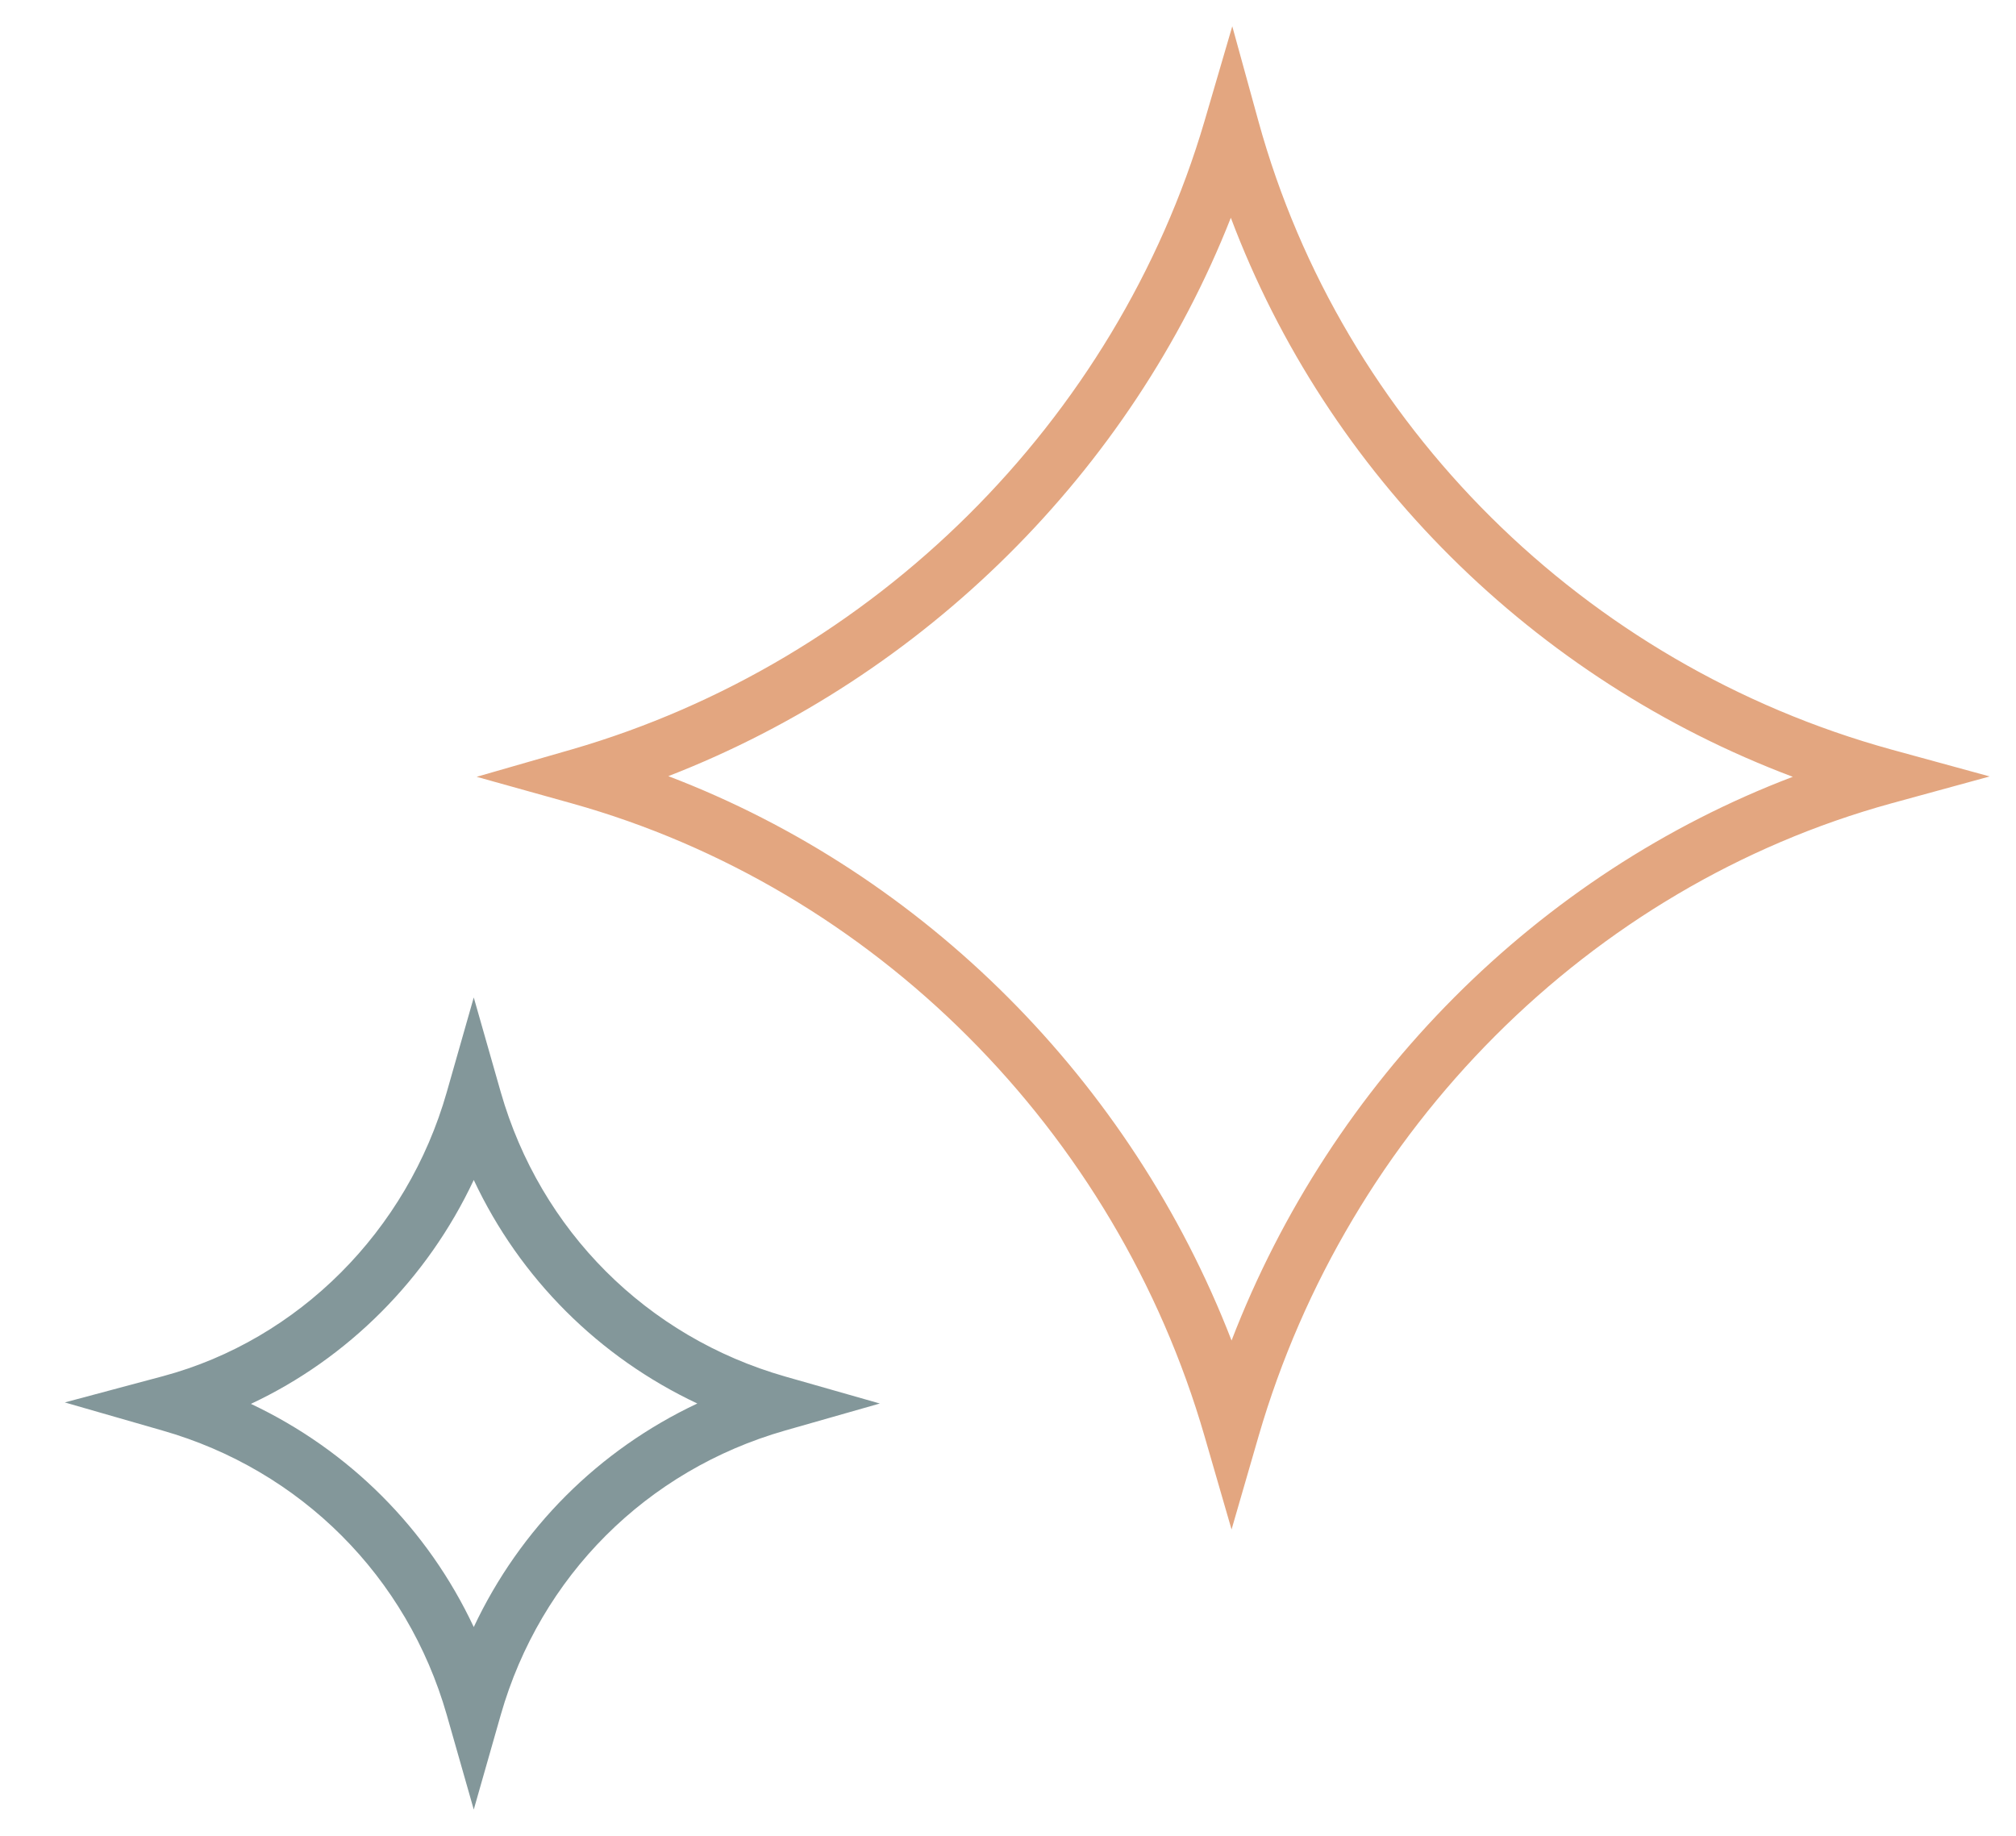
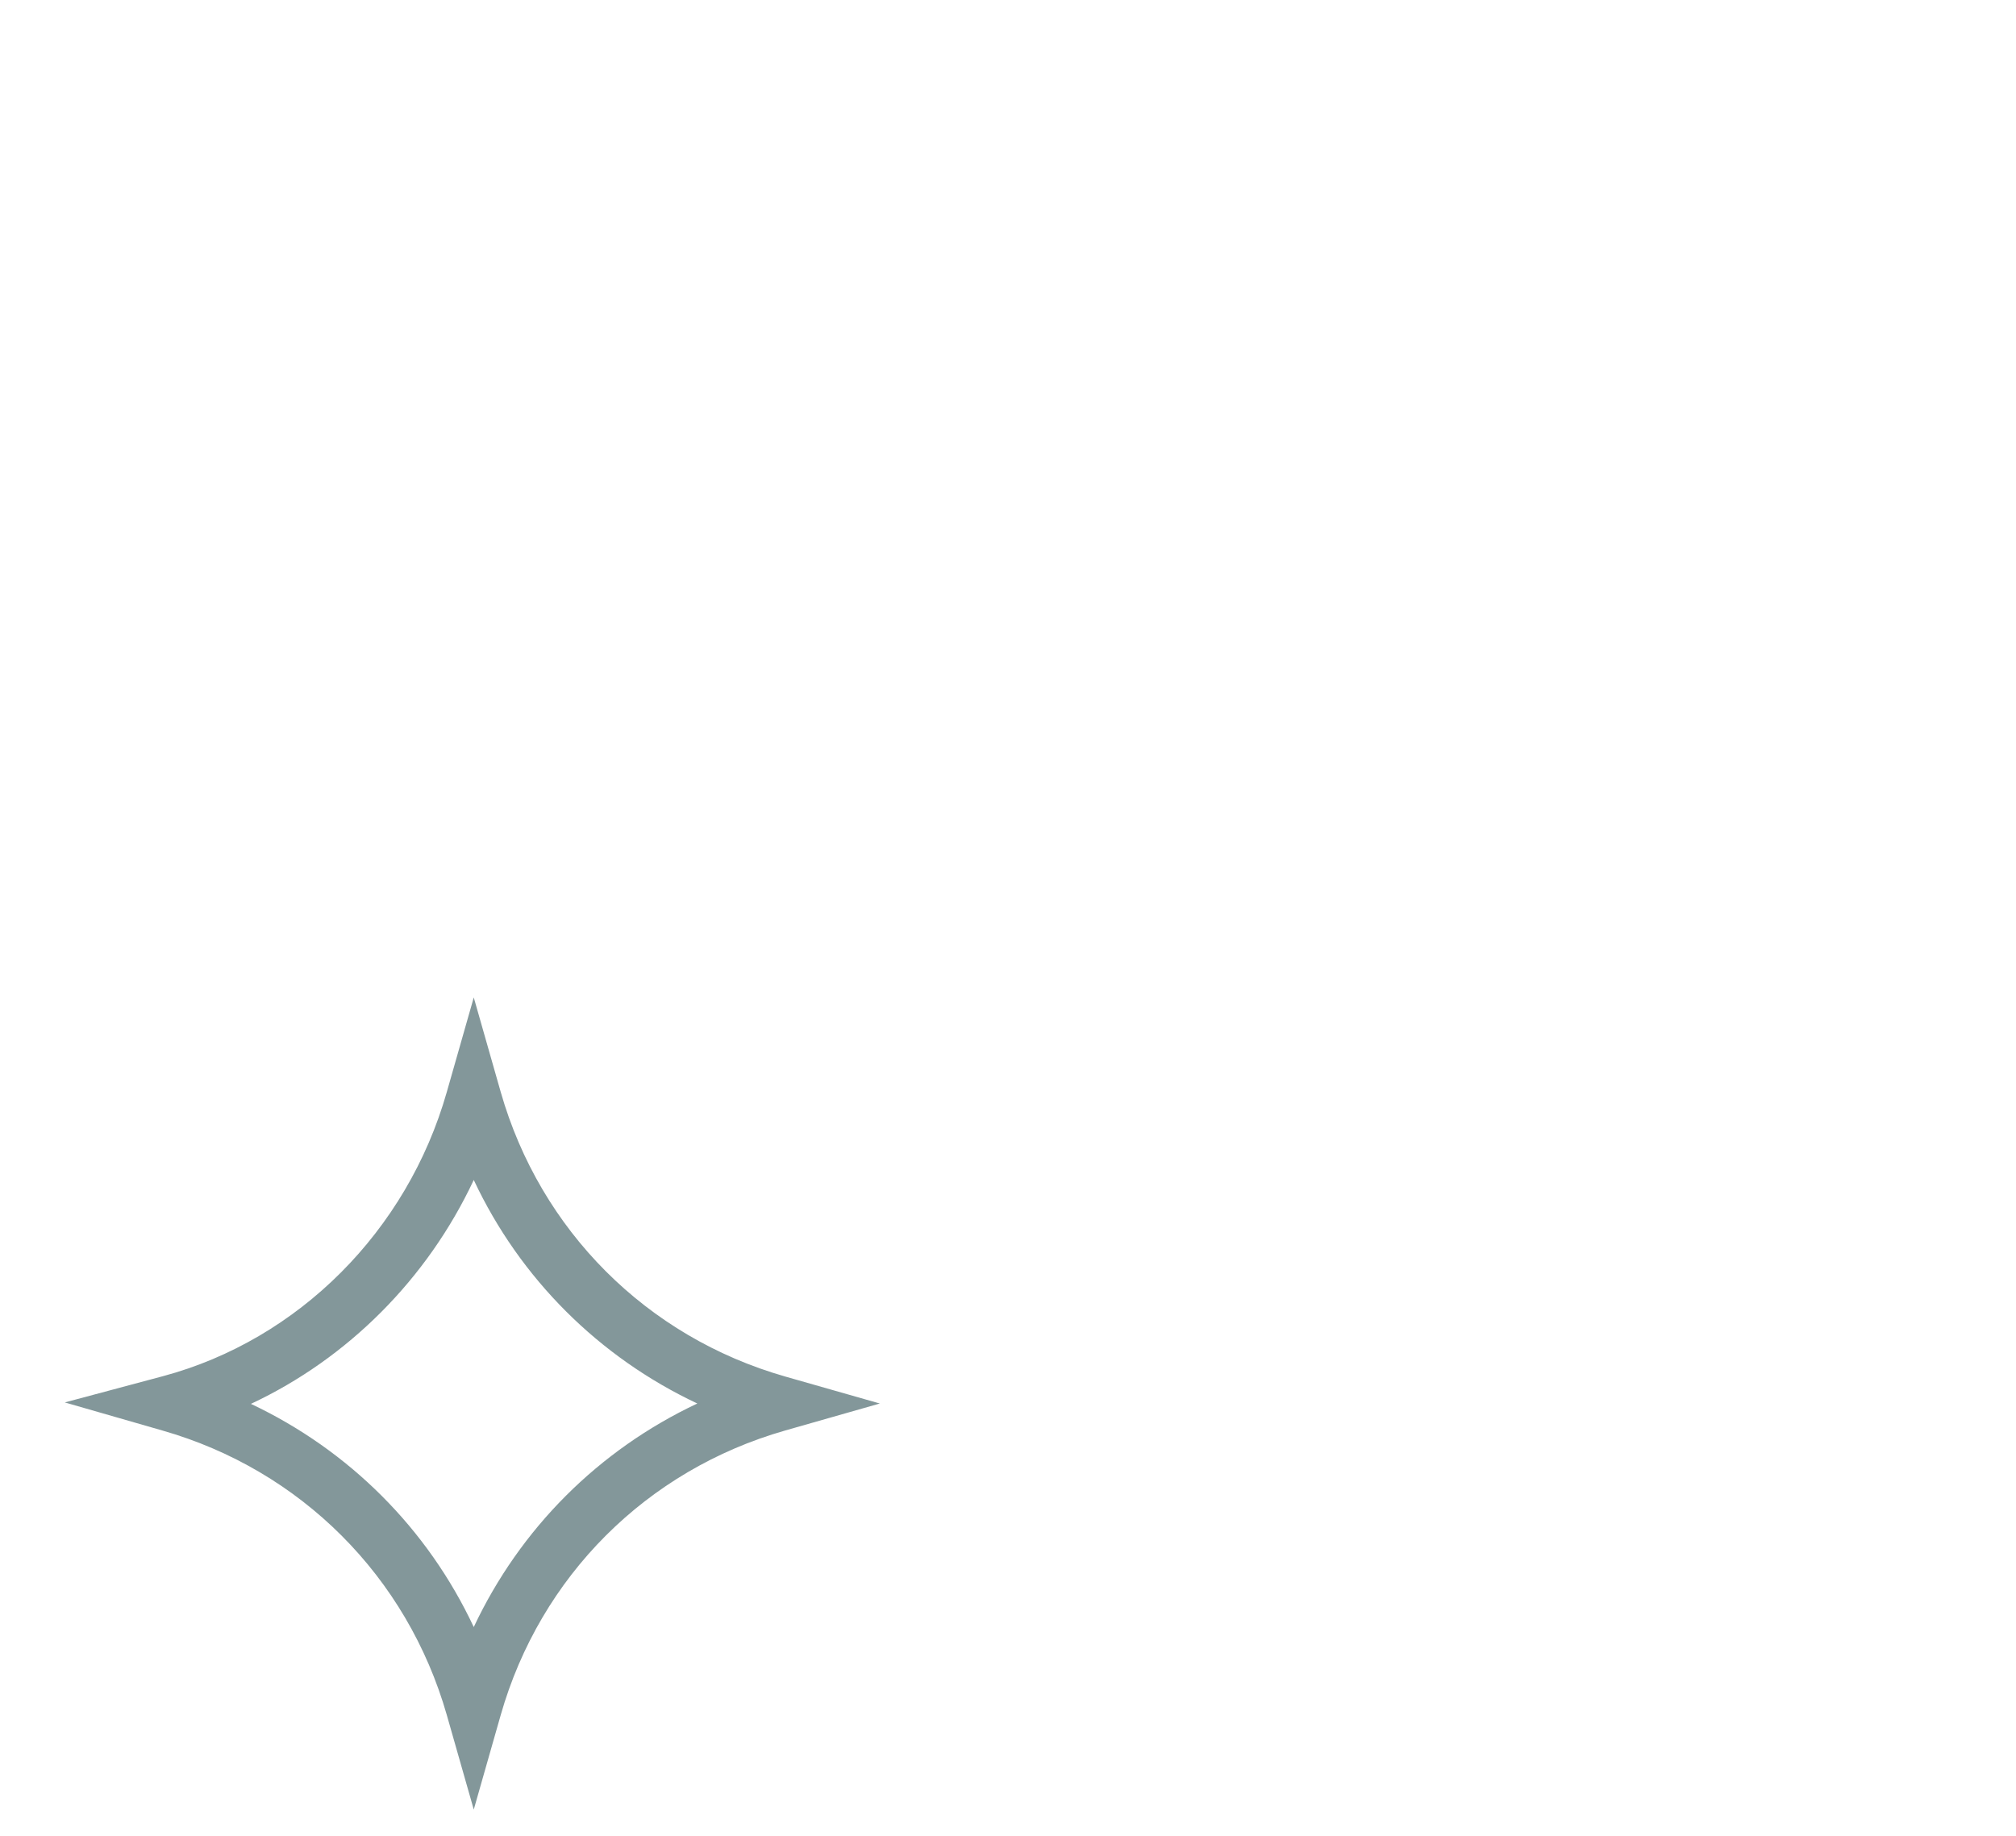
<svg xmlns="http://www.w3.org/2000/svg" id="Layer_1" viewBox="0 0 56 51">
  <defs>
    <style>.cls-1{fill:#e3a680;}.cls-2{fill:#83979a;}</style>
  </defs>
  <path class="cls-2" d="m13.16,50.27l-.75-2.63c-1.1-3.84-4.05-6.8-7.9-7.9l-2.71-.78,2.73-.73c3.76-1.01,6.78-4.03,7.88-7.89l.75-2.63.75,2.63c1.1,3.84,4.05,6.8,7.9,7.9l2.63.75-2.63.75c-3.85,1.1-6.8,4.05-7.9,7.9l-.75,2.63Zm-6.19-11.27c2.73,1.29,4.91,3.47,6.19,6.2,1.29-2.74,3.47-4.92,6.21-6.21-2.74-1.29-4.93-3.48-6.21-6.21-1.29,2.75-3.5,4.96-6.19,6.22Z" />
-   <path class="cls-1" d="m34.21,42.49l-.75-2.59c-2.46-8.5-9.2-15.24-17.57-17.58l-2.65-.74,2.64-.76c8.39-2.43,15.13-9.12,17.58-17.46l.77-2.63.73,2.65c2.32,8.41,9.05,15.09,17.57,17.44l2.74.75-2.74.75c-8.36,2.3-15.09,9.04-17.57,17.58l-.75,2.59Zm-15.65-20.93c7.11,2.71,12.86,8.47,15.65,15.68,2.78-7.22,8.51-12.97,15.59-15.66-7.2-2.71-12.93-8.41-15.61-15.53-2.78,7.06-8.52,12.75-15.62,15.51Z" />
</svg>